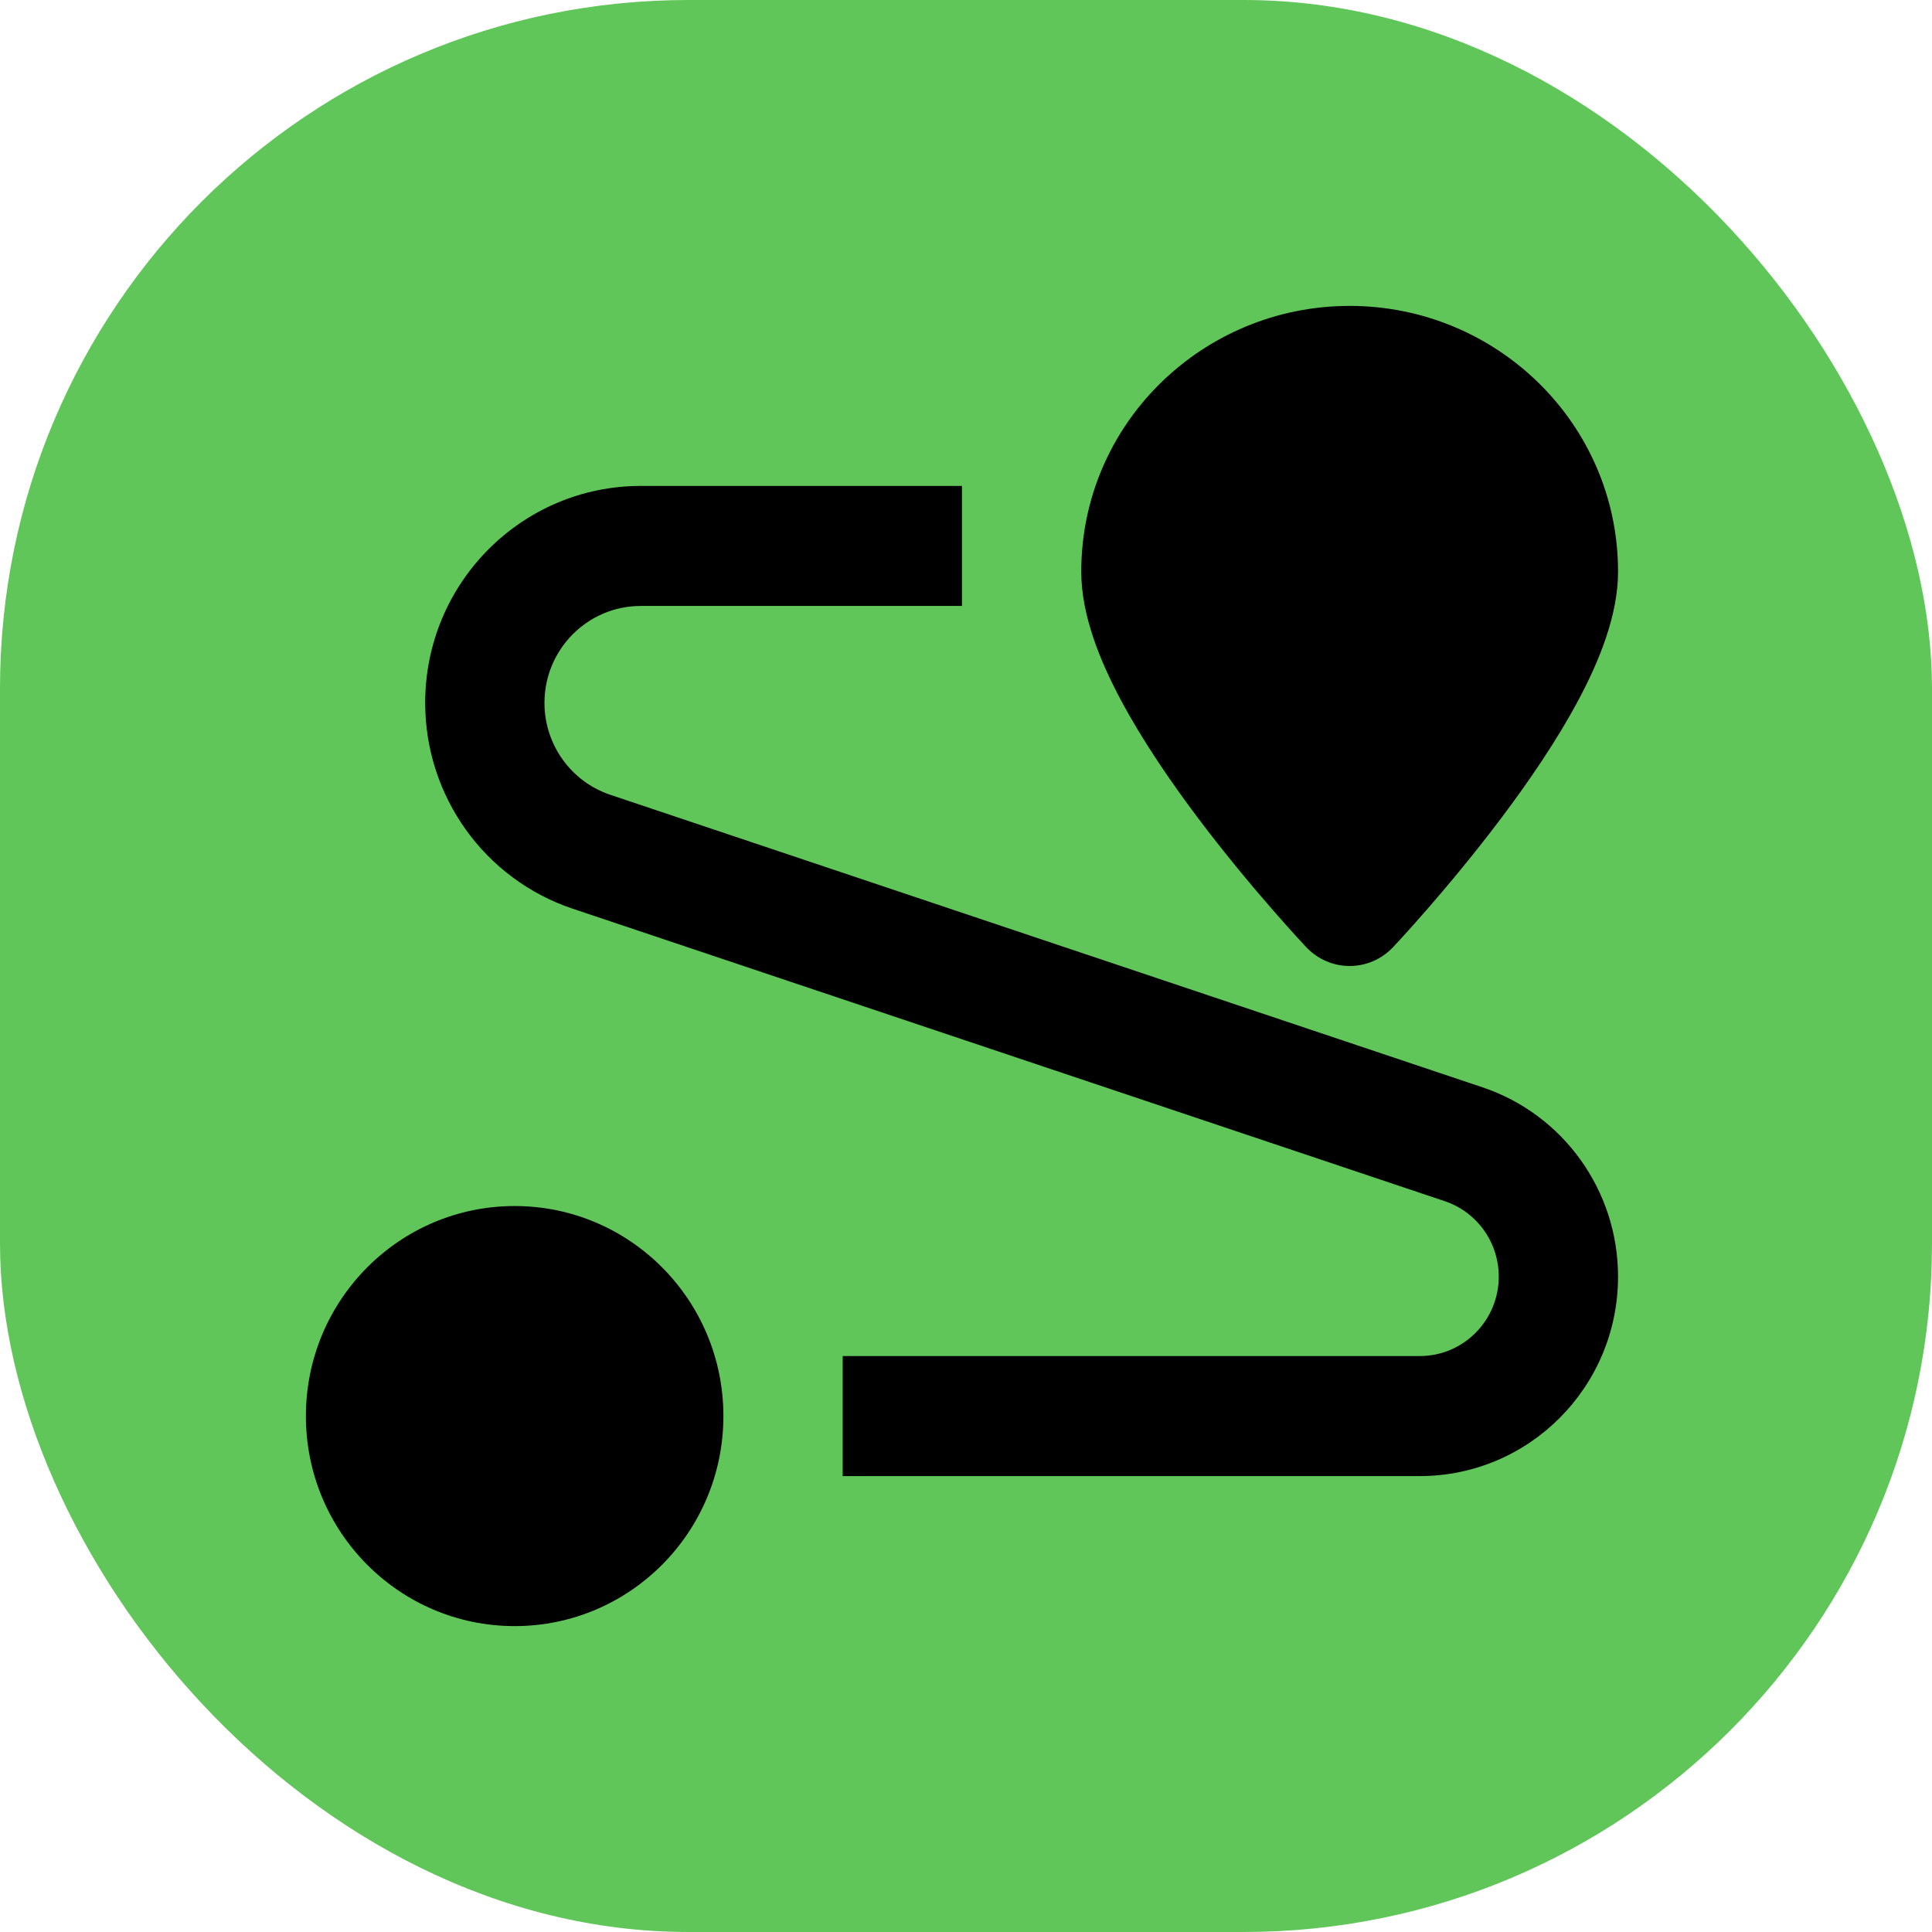
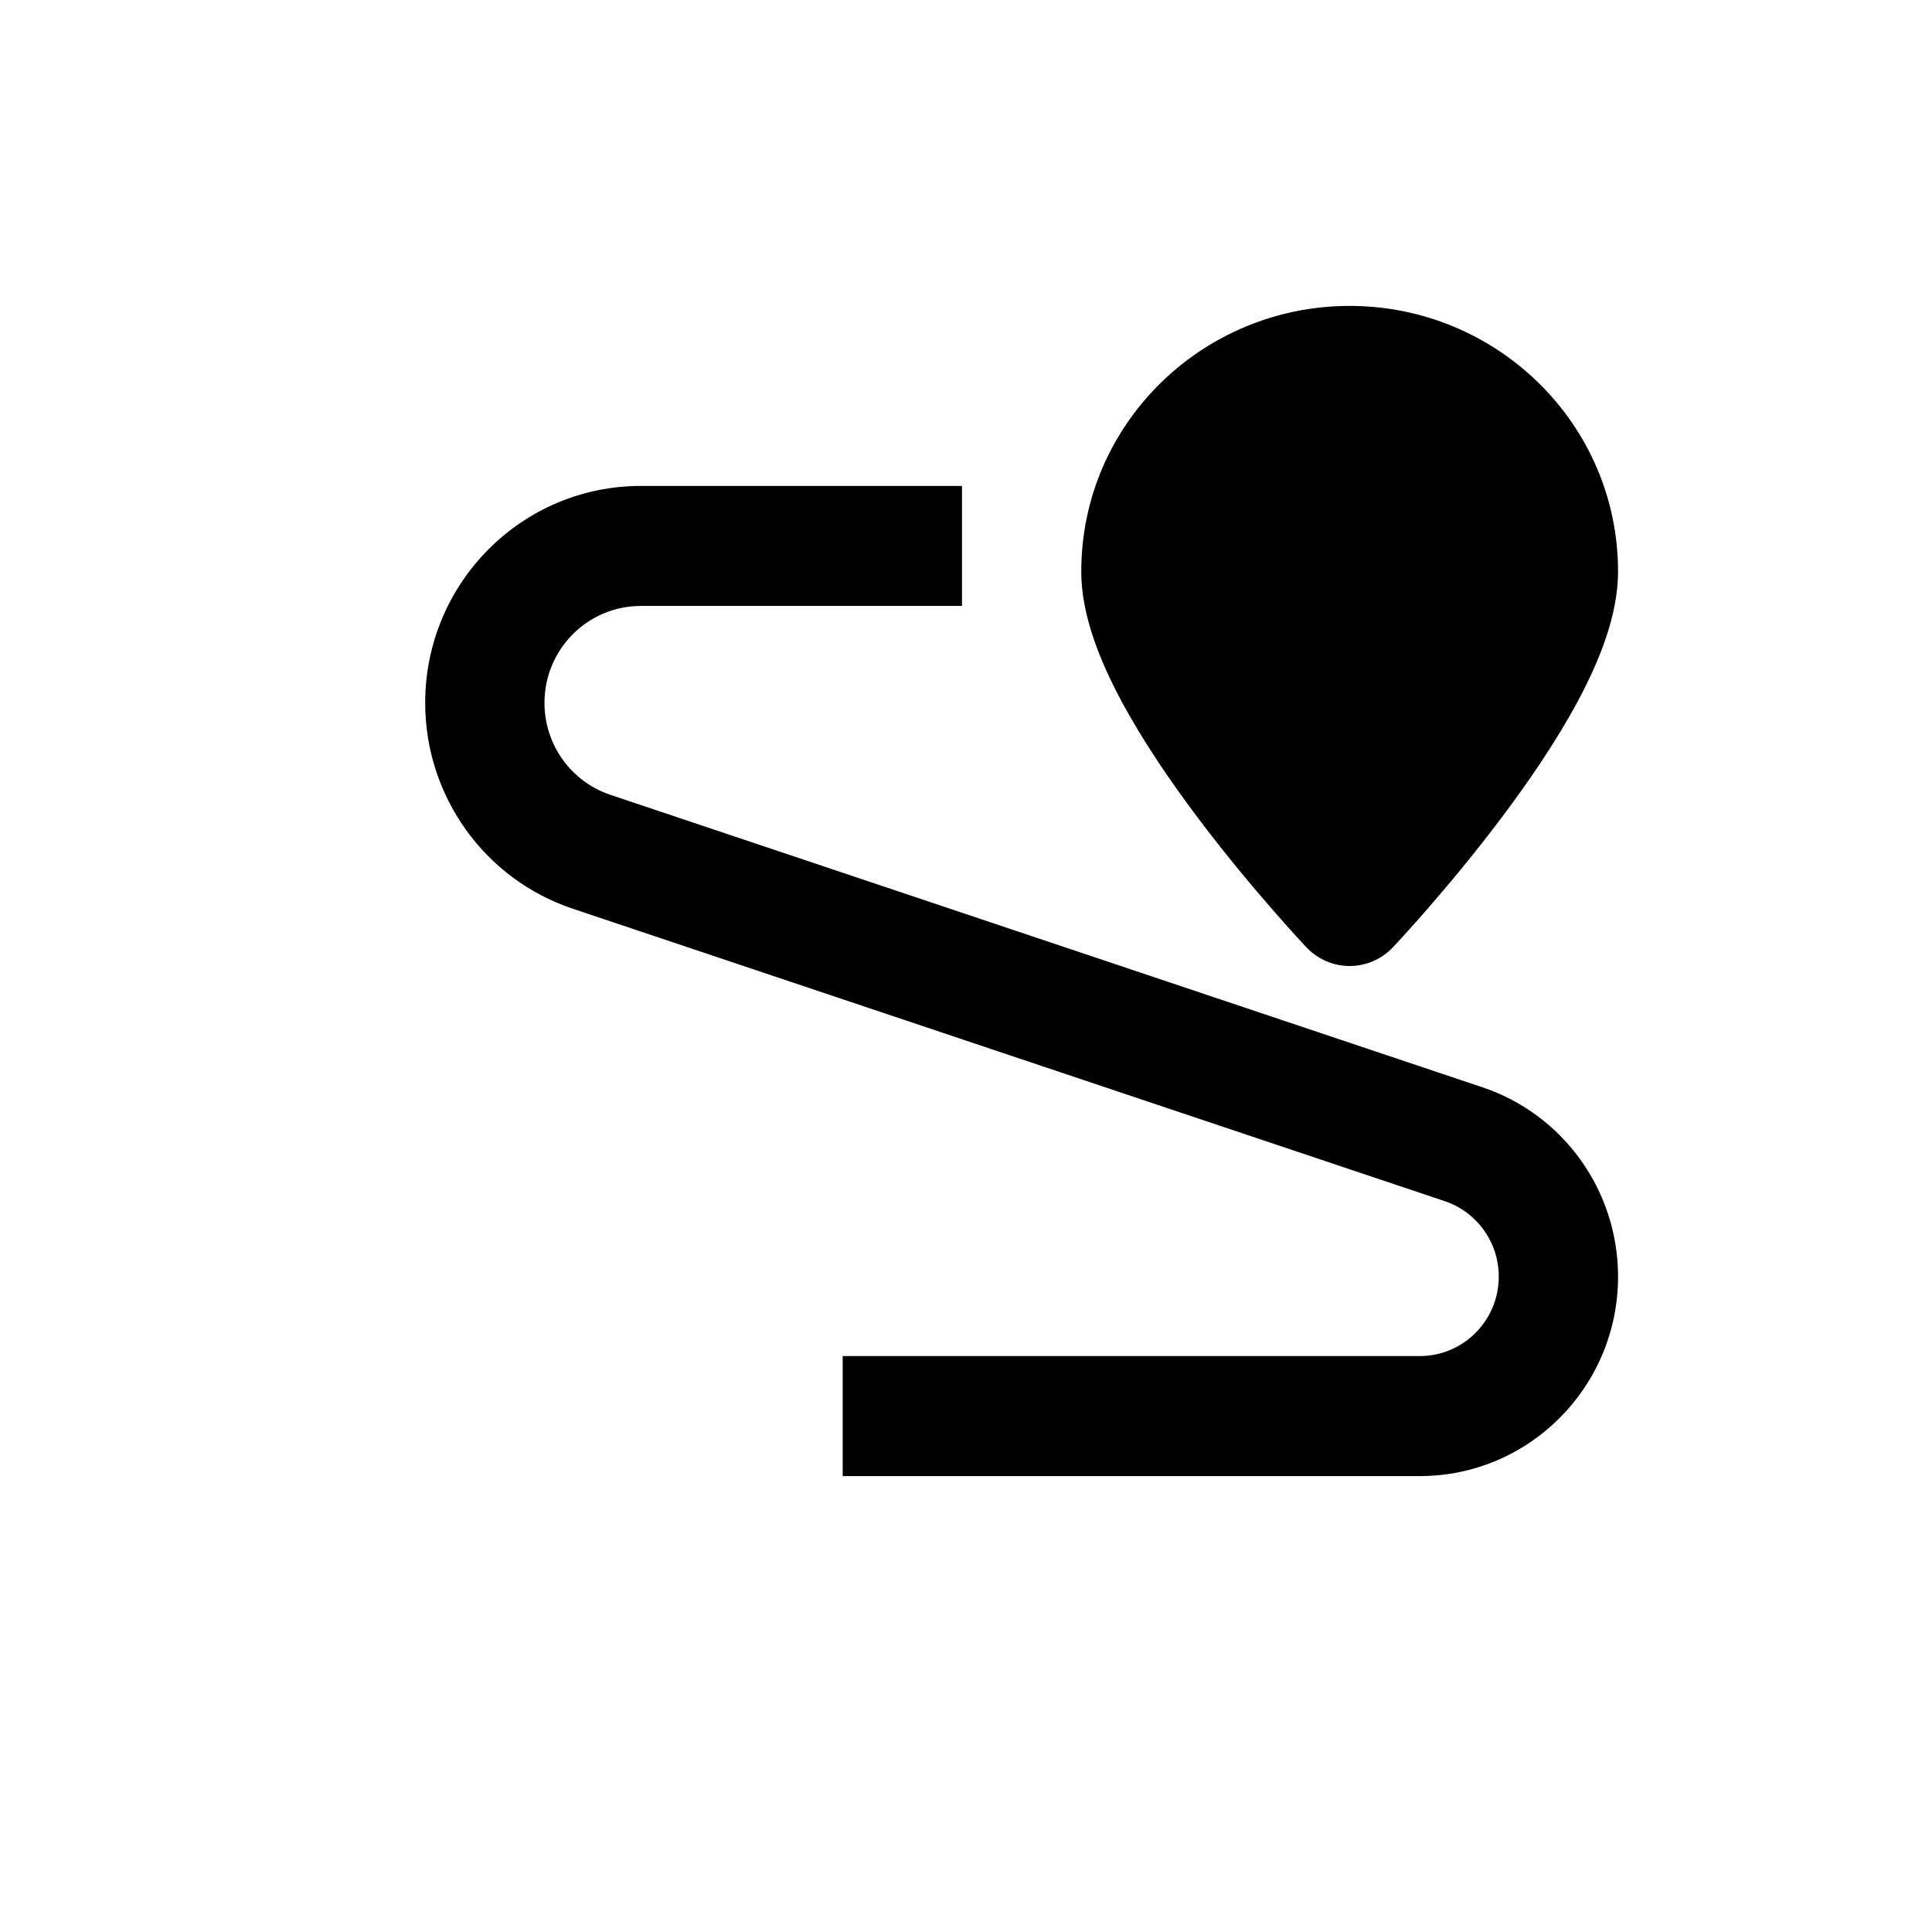
<svg xmlns="http://www.w3.org/2000/svg" width="240" height="240" viewBox="0 0 240 240" fill="none">
-   <rect width="240" height="240" rx="85.52" fill="#60C659" />
  <path fill-rule="evenodd" clip-rule="evenodd" d="M162.196 117.583L162.263 117.653L162.29 117.683C163.689 119.161 165.63 120 167.659 120C169.688 120 171.632 119.159 173.03 117.68L173.055 117.653L173.122 117.583L173.361 117.327C173.566 117.107 173.86 116.788 174.232 116.381C174.974 115.567 176.025 114.398 177.283 112.954C179.791 110.075 183.153 106.064 186.533 101.571C189.892 97.106 193.383 92.013 196.067 86.984C198.624 82.193 201 76.468 201 71.013C201 52.636 185.928 38 167.659 38C149.39 38 134.318 52.636 134.318 71.013C134.318 76.468 136.695 82.193 139.252 86.984C141.936 92.013 145.427 97.106 148.785 101.571C152.165 106.064 155.527 110.075 158.035 112.954C159.293 114.398 160.344 115.567 161.086 116.381C161.458 116.788 161.752 117.107 161.957 117.327L162.196 117.583Z" fill="black" />
-   <path fill-rule="evenodd" clip-rule="evenodd" d="M38 175.909C38 161.499 49.61 149.818 63.932 149.818C78.254 149.818 89.864 161.499 89.864 175.909C89.864 190.319 78.254 202 63.932 202C49.61 202 38 190.319 38 175.909Z" fill="black" />
  <path fill-rule="evenodd" clip-rule="evenodd" d="M79.603 75.273C72.994 75.273 67.636 80.663 67.636 87.313C67.636 92.495 70.932 97.096 75.819 98.735L184.157 135.069C194.216 138.443 201 147.913 201 158.581C201 172.268 189.972 183.364 176.368 183.364H104.682V168.455H176.368C181.788 168.455 186.182 164.034 186.182 158.581C186.182 154.331 183.479 150.557 179.471 149.213L71.133 112.879C60.196 109.211 52.818 98.912 52.818 87.313C52.818 72.429 64.81 60.364 79.603 60.364H119.5V75.273H79.603Z" fill="black" />
</svg>